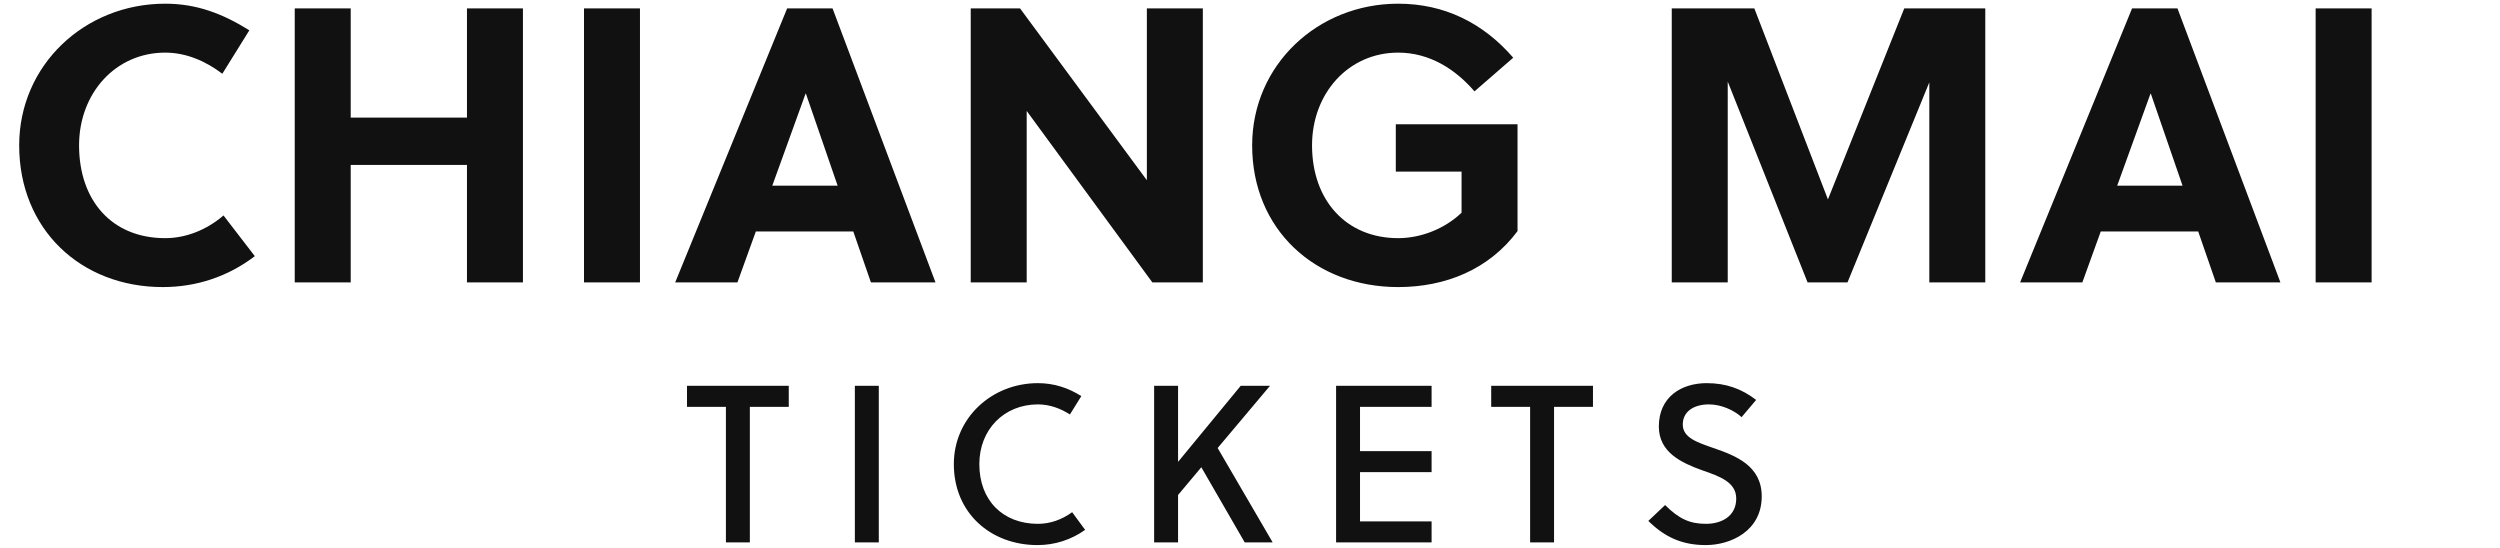
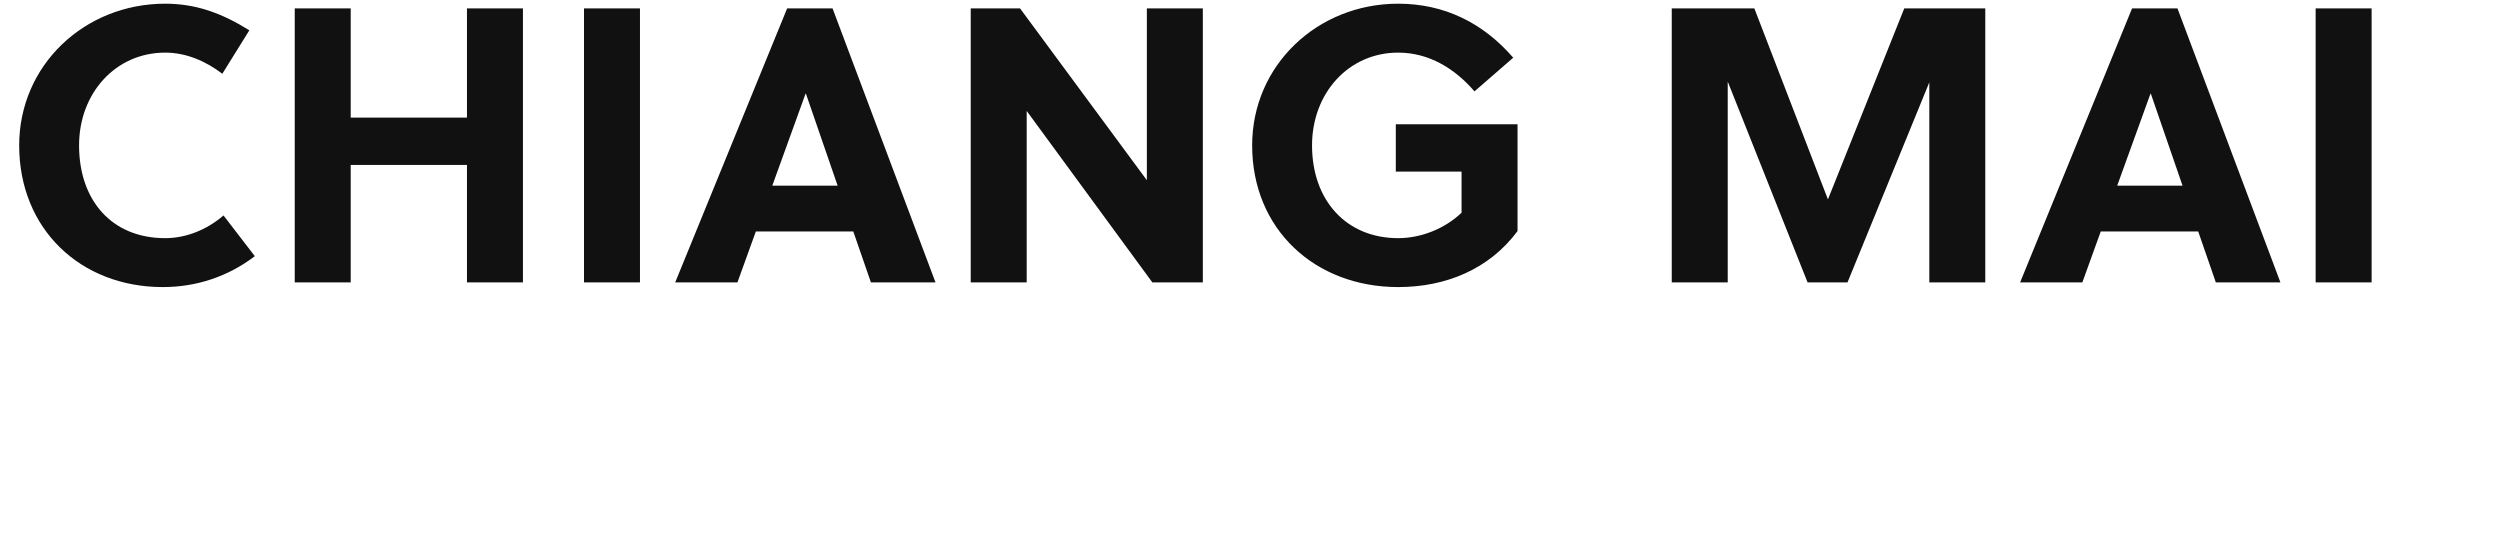
<svg xmlns="http://www.w3.org/2000/svg" width="447.09" height="98">
  <path fill="#111111" d="M14.14 26.00C14.14 16.69 20.65 9.41 29.54 9.41C33.32 9.41 36.82 10.95 39.76 13.19L44.59 5.42C39.76 2.41 35.14 0.66 29.54 0.66C15.12 0.66 3.43 11.65 3.43 26.00C3.43 40.98 14.42 51.34 29.12 51.34C35.14 51.34 40.81 49.45 45.57 45.81L39.97 38.53C36.96 41.12 33.25 42.59 29.54 42.59C19.95 42.59 14.14 35.80 14.14 26.00ZM93.52 50.50L93.52 1.50L83.51 1.50L83.51 21.03L62.72 21.03L62.72 1.50L52.71 1.50L52.71 50.50L62.72 50.50L62.72 29.50L83.51 29.50L83.51 50.50ZM114.45 50.50L114.45 1.50L104.44 1.50L104.44 50.50ZM167.30 50.50L148.89 1.50L140.77 1.50L120.75 50.50L131.88 50.50L135.17 41.40L152.60 41.40L155.75 50.50ZM144.06 16.76L144.13 16.76L149.80 33.21L138.11 33.21ZM215.11 50.50L215.11 1.50L205.10 1.50L205.10 32.23L182.42 1.50L173.60 1.50L173.60 50.50L183.61 50.50L183.61 19.84L206.08 50.50ZM261.38 30.69L261.38 38.04C258.30 40.98 254.03 42.59 250.04 42.59C240.73 42.59 234.64 35.80 234.64 26.00C234.64 16.69 241.15 9.41 250.04 9.41C255.64 9.41 260.26 12.35 263.69 16.34L270.62 10.32C265.23 4.09 258.30 0.66 250.04 0.66C235.62 0.66 223.93 11.65 223.93 26.00C223.93 41.05 235.20 51.34 250.04 51.34C258.51 51.34 266.28 48.19 271.39 41.33L271.39 22.22L249.62 22.22L249.62 30.69ZM345.03 14.73L345.03 50.50L355.04 50.50L355.04 1.50L340.55 1.50L326.90 35.66L313.74 1.50L298.97 1.50L298.97 50.50L308.98 50.50L308.98 14.59L323.26 50.50L330.40 50.50ZM407.82 50.50L389.41 1.50L381.29 1.50L361.27 50.50L372.40 50.50L375.69 41.40L393.12 41.40L396.27 50.50ZM384.58 16.76L384.65 16.76L390.32 33.21L378.63 33.21ZM424.13 50.50L424.13 1.50L414.12 1.50L414.12 50.50Z" />
-   <path fill="#111111" d="M141.06 72.76L141.06 69L122.86 69L122.86 72.76L129.82 72.76L129.82 97L134.10 97L134.10 72.76ZM157.16 97L157.16 69L152.88 69L152.88 97ZM175.14 83C175.14 76.84 179.54 72.32 185.62 72.32C187.70 72.32 189.66 73.04 191.34 74.12L193.38 70.84C191.06 69.36 188.46 68.52 185.62 68.52C177.34 68.52 170.58 74.76 170.58 83C170.58 91.76 177.18 97.48 185.54 97.48C188.66 97.48 191.58 96.52 194.06 94.76L191.74 91.60C189.86 92.96 187.78 93.68 185.62 93.68C179.38 93.68 175.14 89.52 175.14 83ZM227.12 69L221.88 69L210.68 82.60L210.68 69L206.40 69L206.40 97L210.68 97L210.68 88.52L214.84 83.56L222.60 97L227.60 97L217.76 80.12ZM256.02 97L256.02 93.24L243.22 93.24L243.22 84.44L256.02 84.44L256.02 80.68L243.22 80.68L243.22 72.76L256.02 72.76L256.02 69L238.94 69L238.94 97ZM284.88 72.76L284.88 69L266.68 69L266.68 72.76L273.64 72.76L273.64 97L277.92 97L277.92 72.76ZM311.46 74.60L314.06 71.52C311.46 69.52 308.66 68.52 305.22 68.52C300.66 68.52 296.66 71 296.66 76.28C296.66 80.88 300.66 82.76 304.46 84.12C307.58 85.20 310.50 86.24 310.50 89.16C310.50 92.36 307.82 93.68 305.10 93.68C302.26 93.68 300.30 92.84 297.78 90.32L294.78 93.16C297.78 96.12 300.90 97.48 305.06 97.48C309.46 97.48 315.06 95 315.06 88.76C315.06 83.28 310.38 81.48 306.42 80.12C303.54 79.12 300.94 78.28 300.94 75.92C300.94 73.60 302.90 72.32 305.62 72.32C307.82 72.32 310.10 73.36 311.46 74.60Z" />
</svg>